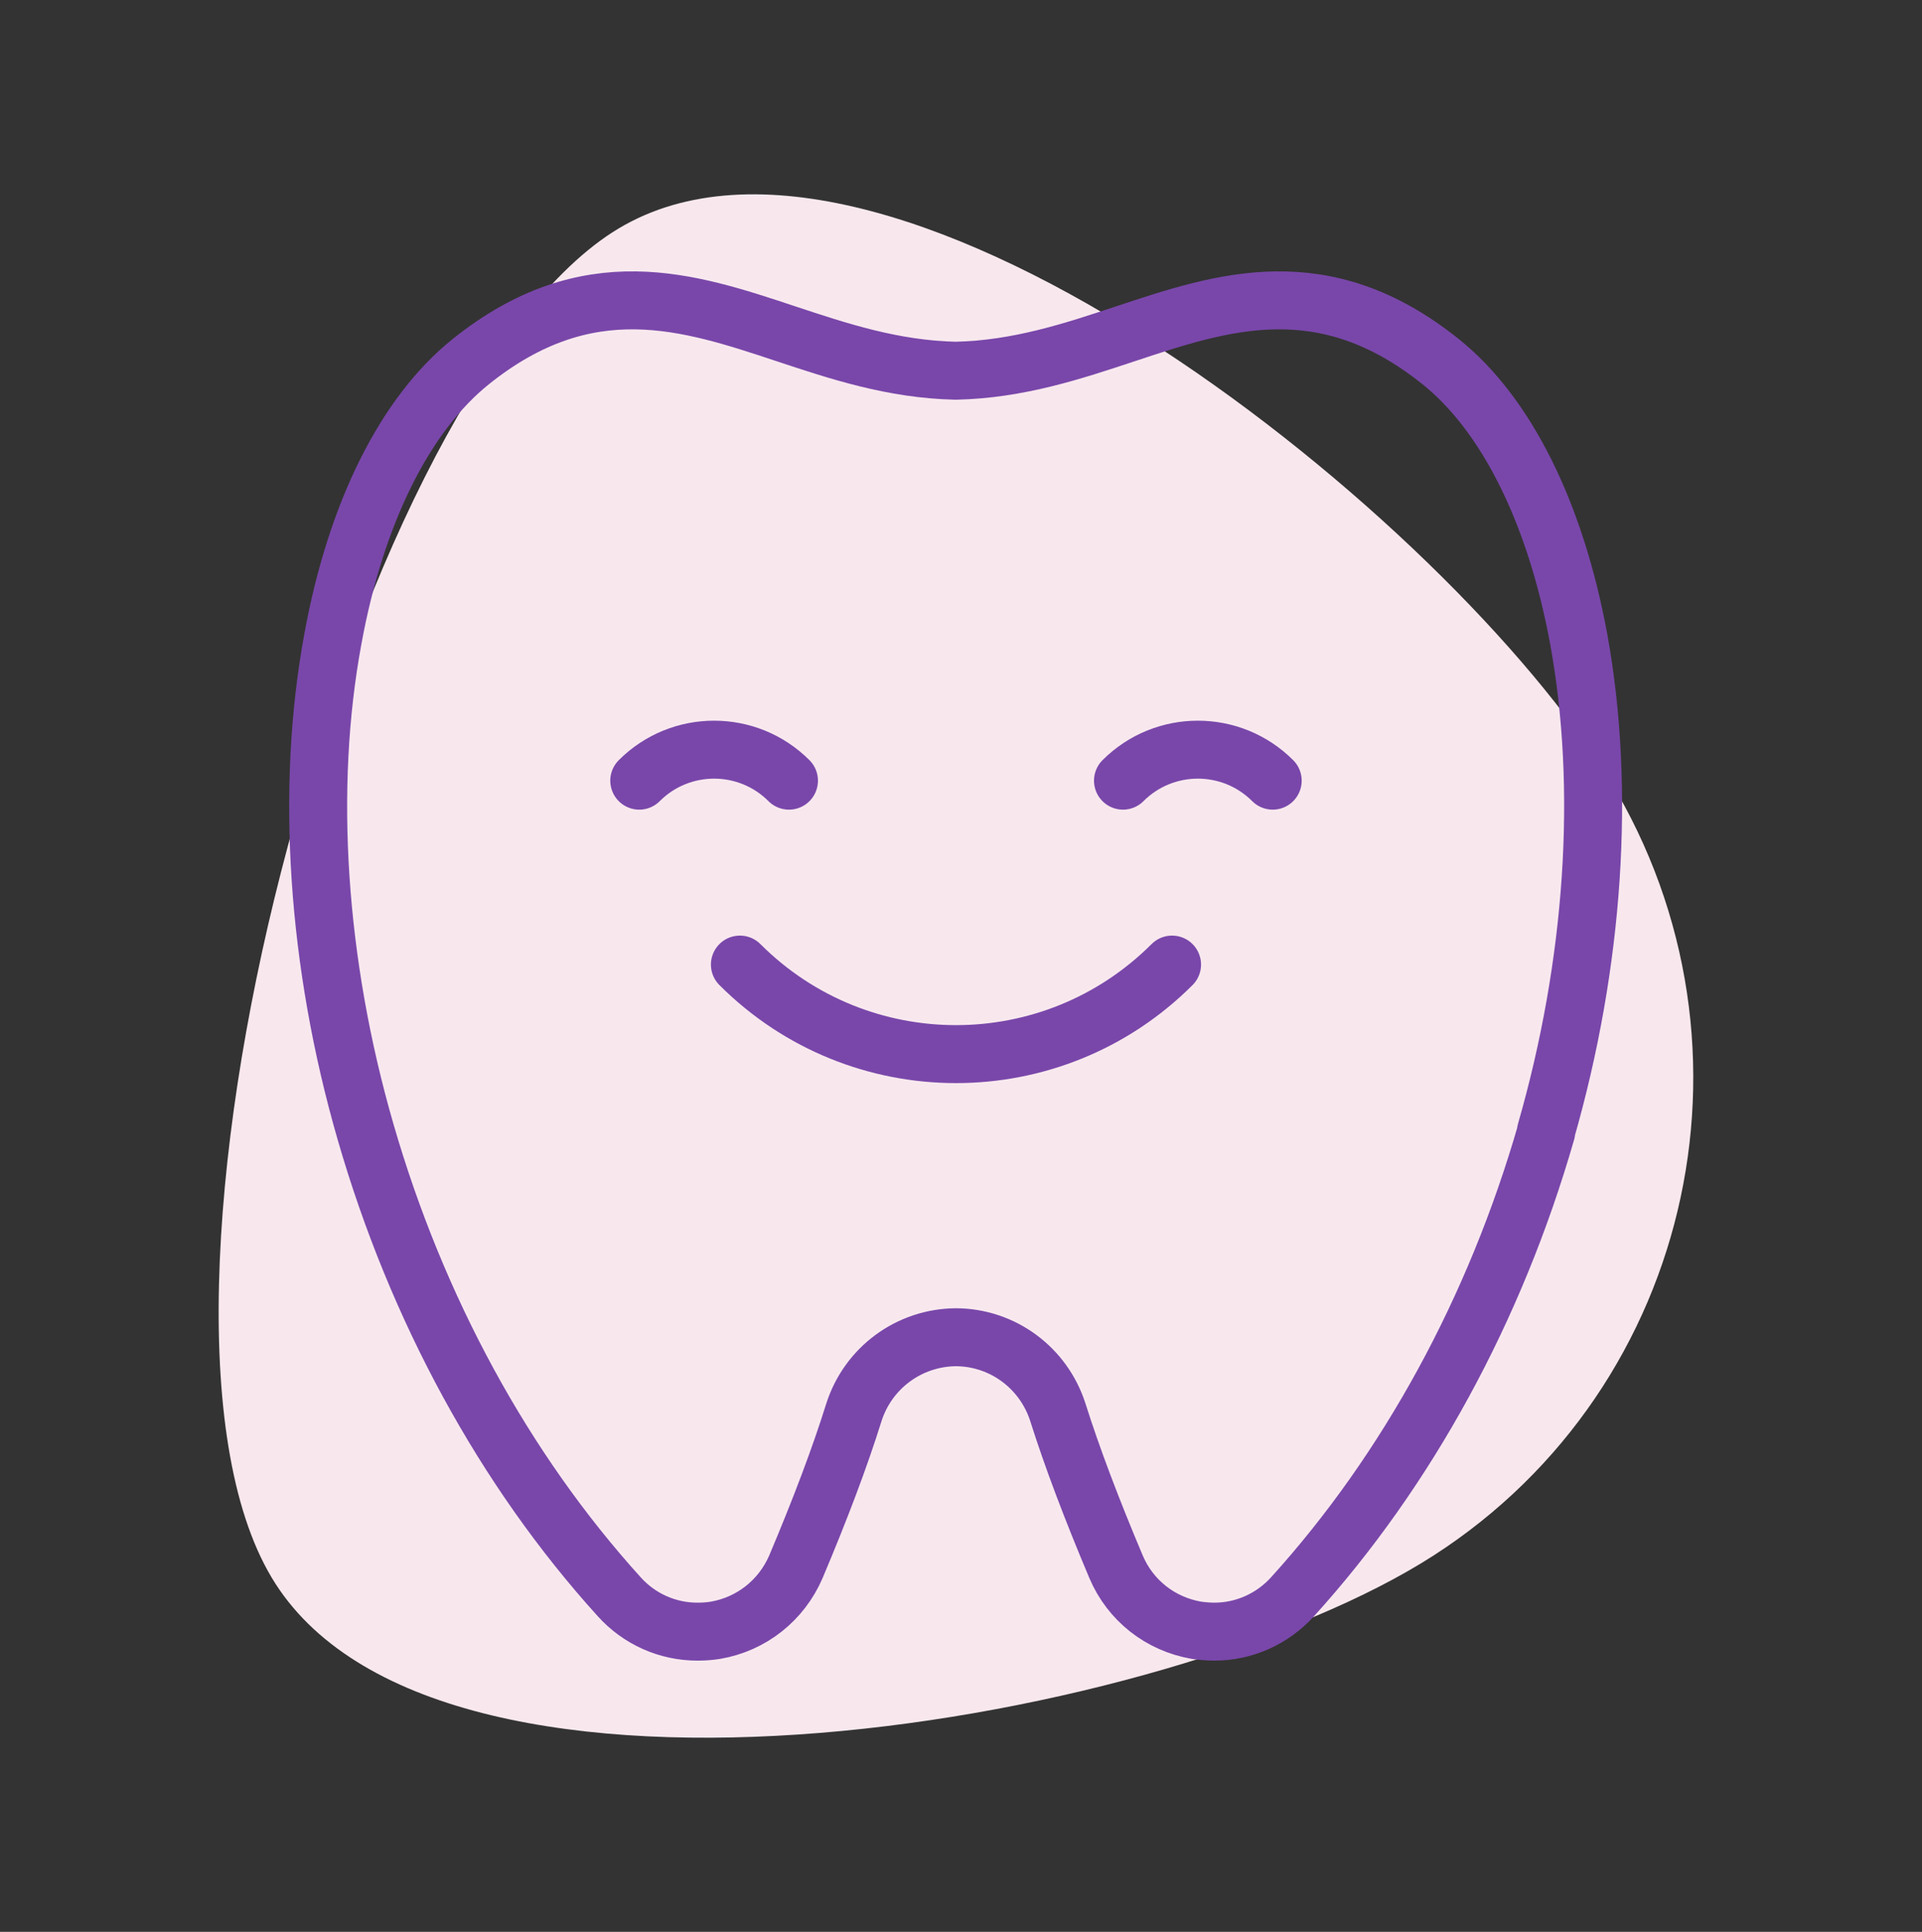
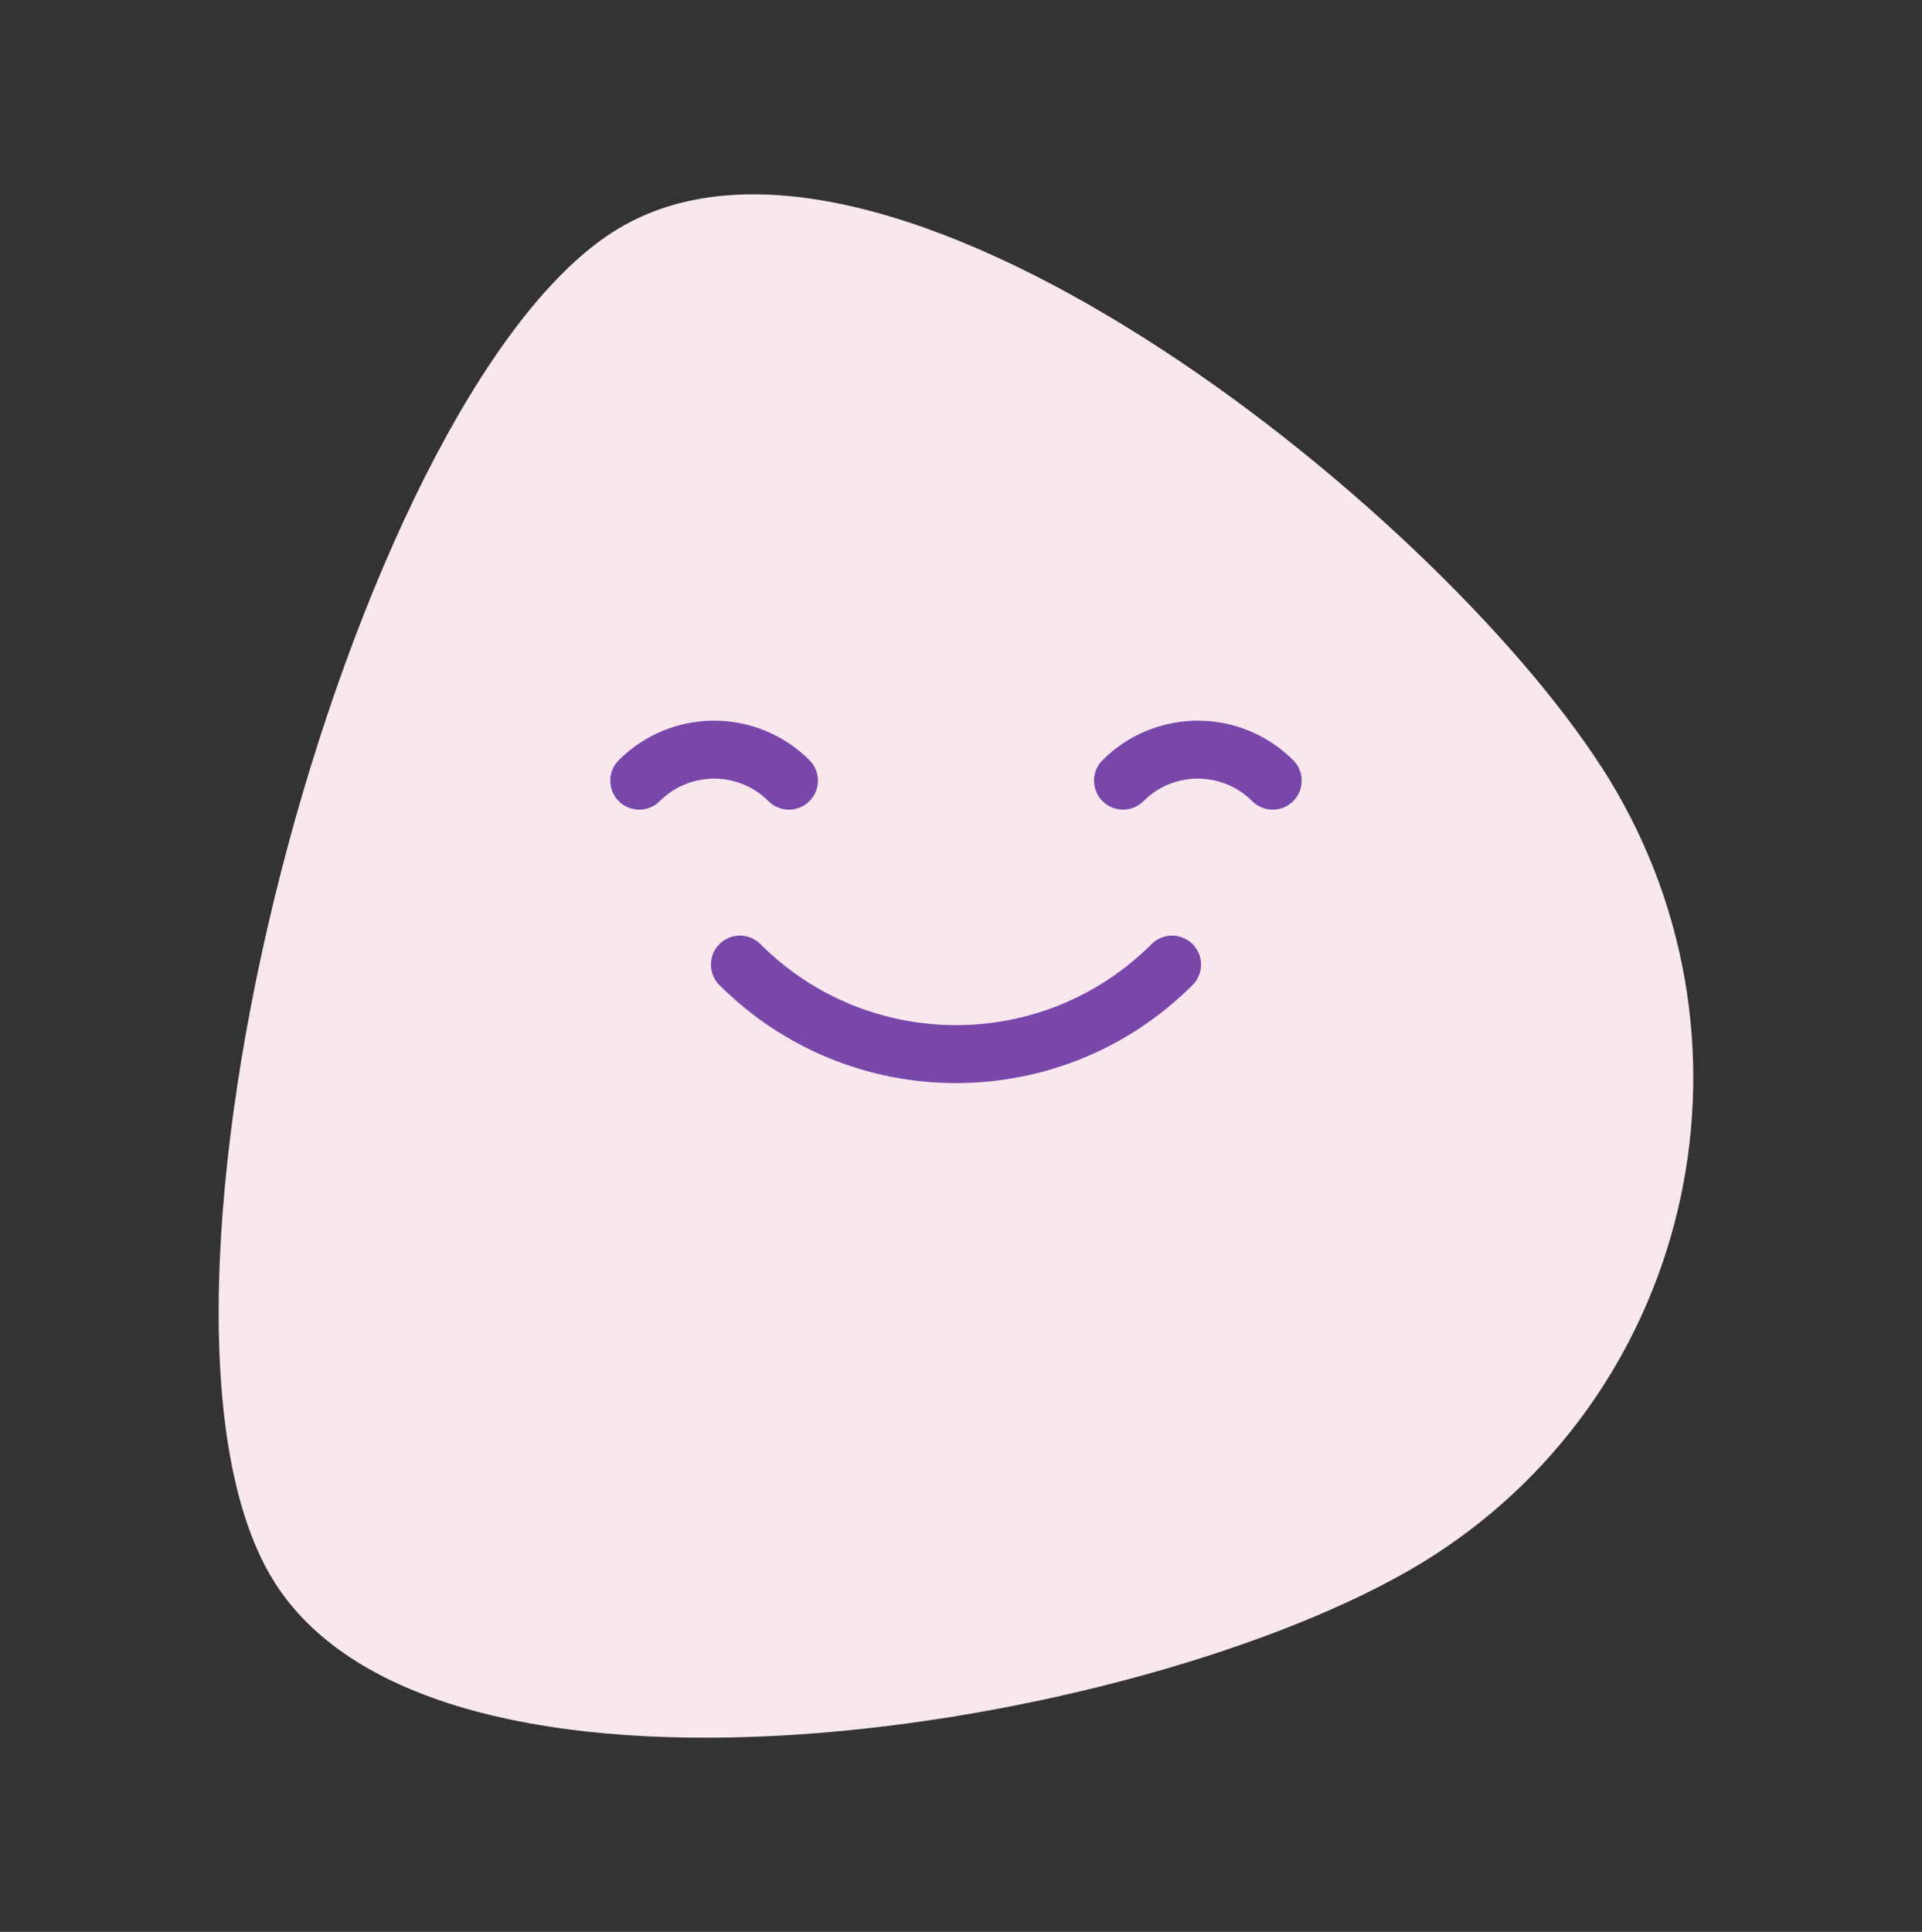
<svg xmlns="http://www.w3.org/2000/svg" viewBox="0 0 99.49 100">
  <rect x="0" y="0" width="99.49" height="100" fill="#333333" stroke="none" />
  <defs>
    <style> .cls-1 { fill: #f8e8ee; } .cls-1, .cls-2 { stroke-width: 0px; } .cls-3 { opacity: 0; } .cls-2 { fill: #fff; } .cls-4 { fill: none; stroke: #7947aa; stroke-linecap: round; stroke-linejoin: round; stroke-width: 3px; } </style>
  </defs>
  <g id="Layer_2" data-name="Layer 2" class="cls-3">
    <rect class="cls-2" width="99.49" height="100" />
  </g>
  <g id="Layer_9" data-name="Layer 9">
    <path class="cls-1" d="m82.92,39.73c8.84,13.75,4.93,32.02-8.73,40.8-13.66,8.78-51.09,15.2-59.93,1.45-8.84-13.75,3.79-61.18,17.45-69.96,13.66-8.78,42.37,13.97,51.21,27.72Z" />
    <g>
-       <path class="cls-4" d="m80.04,58.58c-2.64,9.18-7.18,17.5-13.13,24.07-1.05,1.16-2.52,1.81-4.05,1.81-.31,0-.62-.03-.92-.07-1.87-.32-3.43-1.54-4.17-3.29-1.25-2.96-2.27-5.65-3.01-7.99-.74-2.31-2.86-3.88-5.28-3.89-2.42.02-4.54,1.58-5.28,3.89-.73,2.34-1.75,5.03-3,7.99-.75,1.74-2.3,2.97-4.17,3.29-.31.05-.62.07-.93.07-1.54,0-3.01-.65-4.05-1.81-5.95-6.57-10.48-14.9-13.13-24.07-2.52-8.72-3.12-17.77-1.69-25.5,1.19-6.53,3.74-11.64,7.15-14.37,6.05-4.84,11.25-3.11,16.28-1.44,2.74.91,5.57,1.85,8.81,1.92,3.24-.07,6.07-1.01,8.81-1.92,5.03-1.67,10.23-3.4,16.28,1.44,3.42,2.73,5.96,7.85,7.16,14.37,1.41,7.72.81,16.78-1.7,25.5Z" />
      <g>
        <path class="cls-4" d="m58.13,40.41c2.14-2.14,5.61-2.14,7.75,0" />
        <path class="cls-4" d="m33.09,40.41c2.14-2.14,5.61-2.14,7.75,0" />
      </g>
      <path class="cls-4" d="m60.67,49.93c-6.18,6.18-16.19,6.18-22.37,0" />
    </g>
  </g>
</svg>